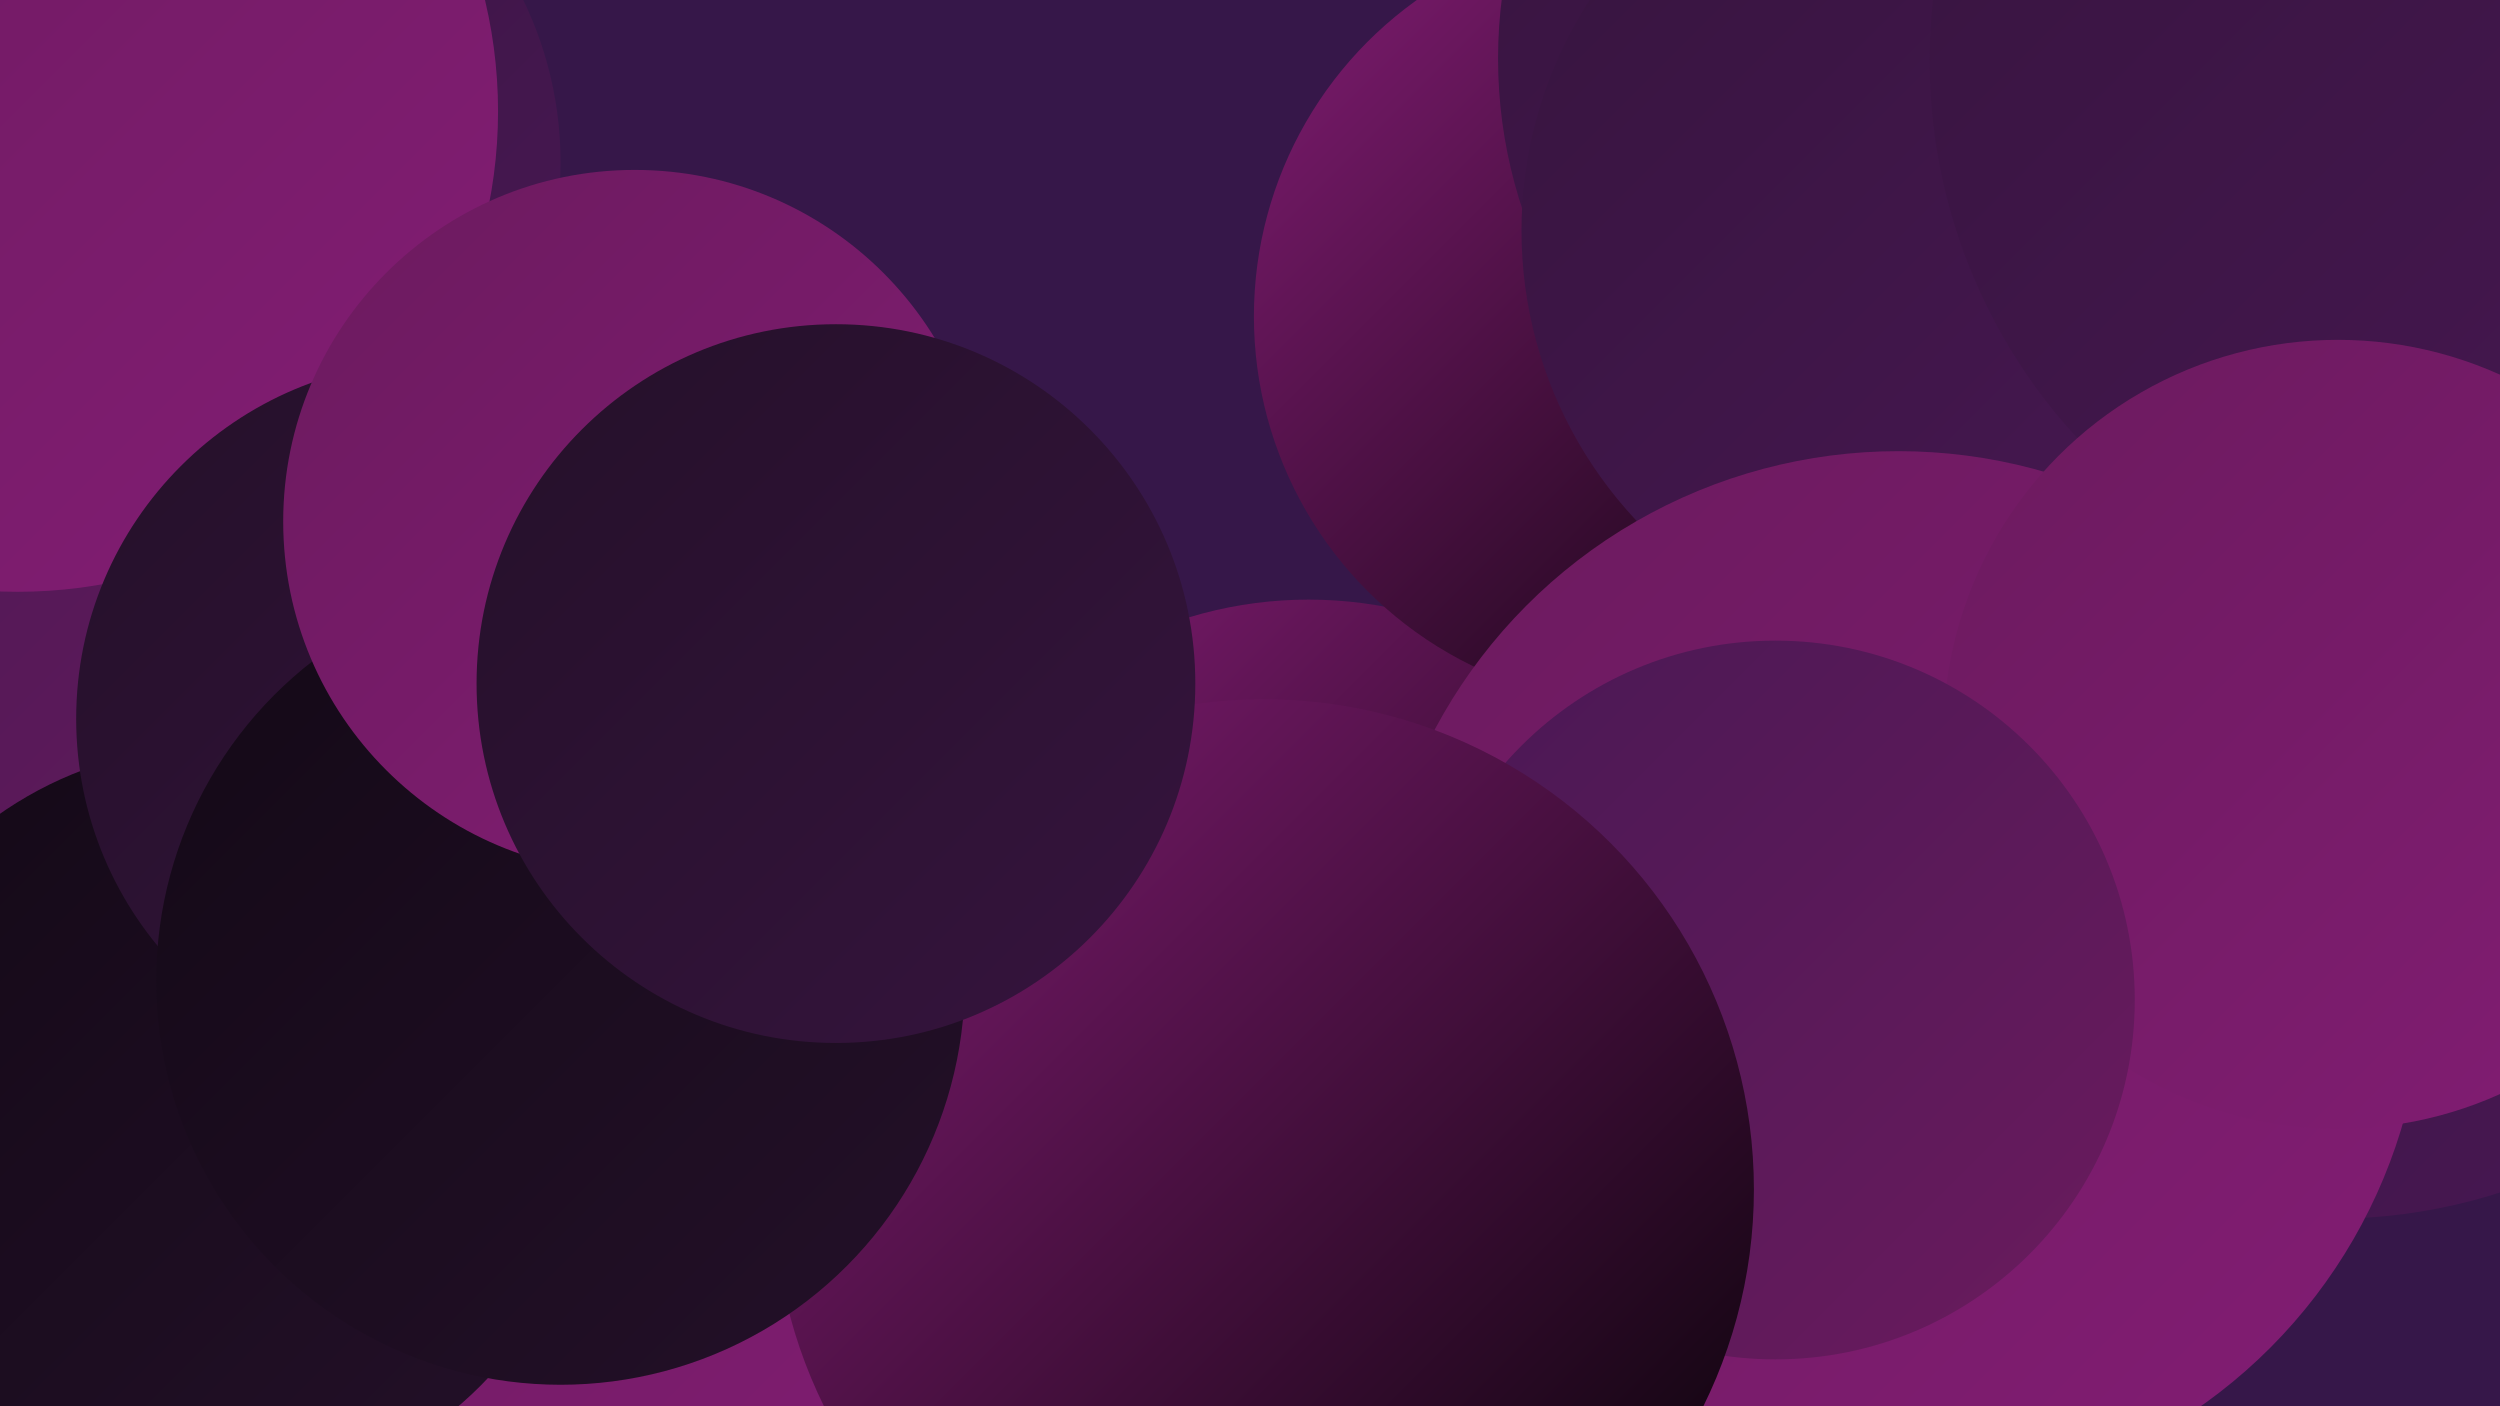
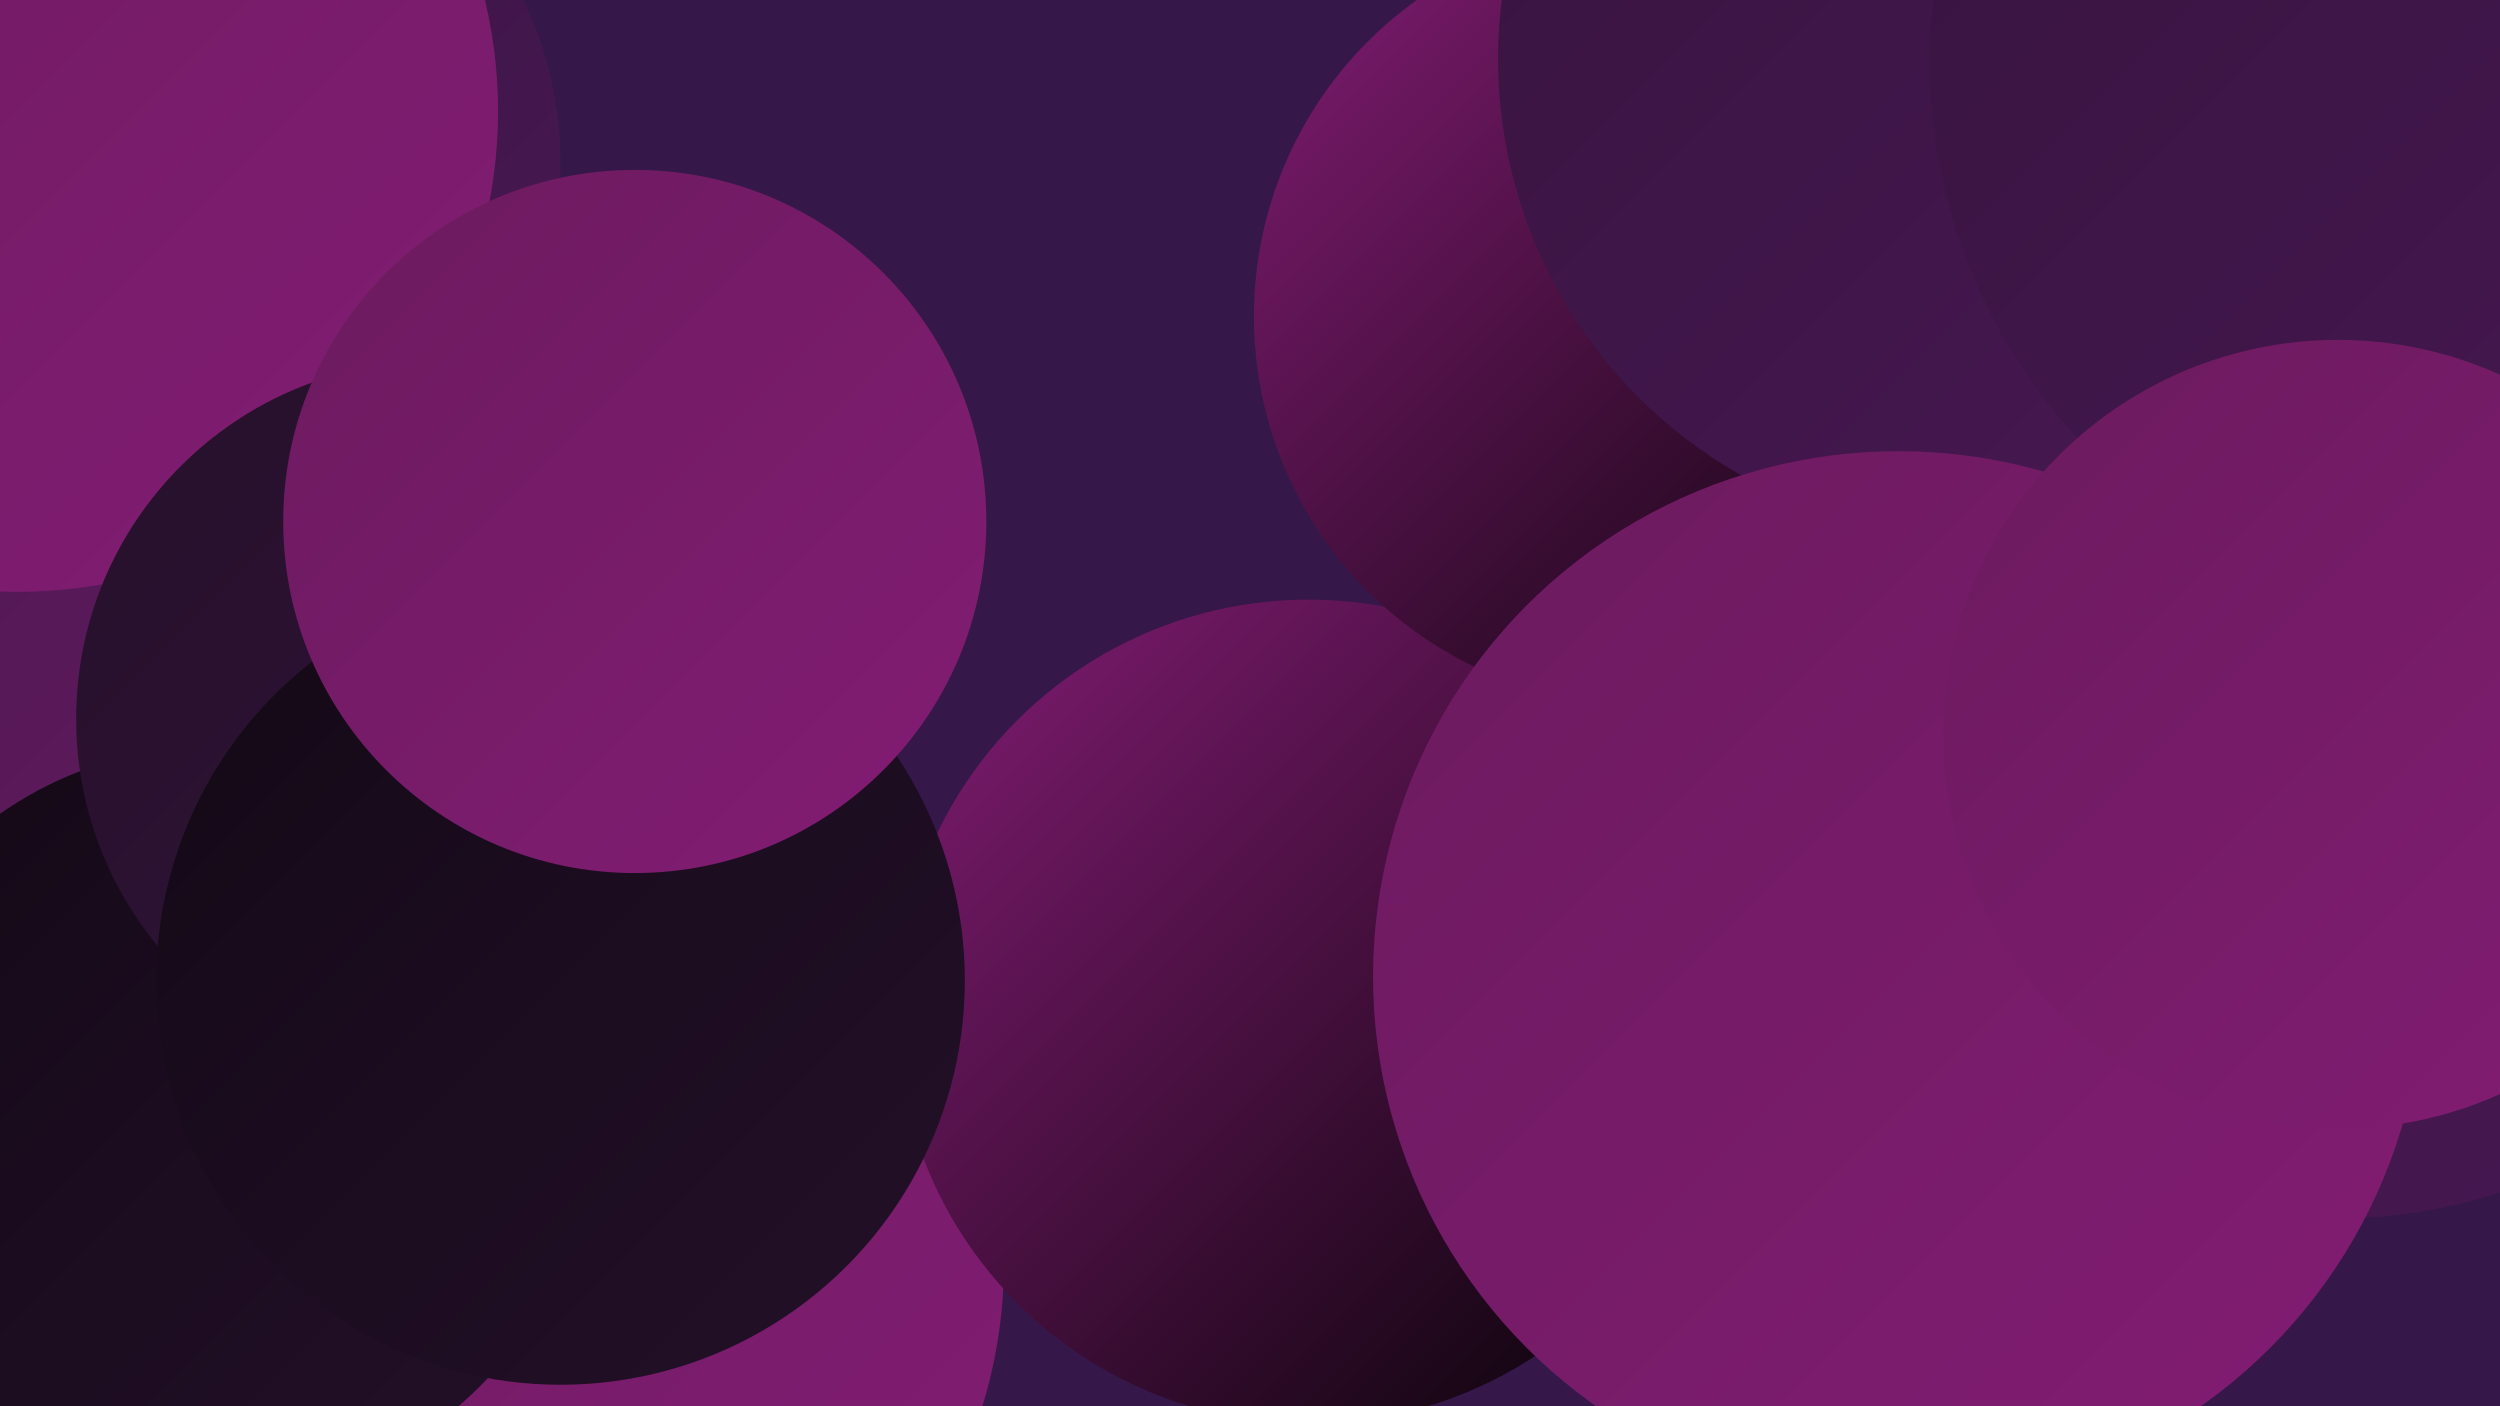
<svg xmlns="http://www.w3.org/2000/svg" width="1280" height="720">
  <defs>
    <linearGradient id="grad0" x1="0%" y1="0%" x2="100%" y2="100%">
      <stop offset="0%" style="stop-color:#040204;stop-opacity:1" />
      <stop offset="100%" style="stop-color:#130916;stop-opacity:1" />
    </linearGradient>
    <linearGradient id="grad1" x1="0%" y1="0%" x2="100%" y2="100%">
      <stop offset="0%" style="stop-color:#130916;stop-opacity:1" />
      <stop offset="100%" style="stop-color:#241029;stop-opacity:1" />
    </linearGradient>
    <linearGradient id="grad2" x1="0%" y1="0%" x2="100%" y2="100%">
      <stop offset="0%" style="stop-color:#241029;stop-opacity:1" />
      <stop offset="100%" style="stop-color:#36143e;stop-opacity:1" />
    </linearGradient>
    <linearGradient id="grad3" x1="0%" y1="0%" x2="100%" y2="100%">
      <stop offset="0%" style="stop-color:#36143e;stop-opacity:1" />
      <stop offset="100%" style="stop-color:#491854;stop-opacity:1" />
    </linearGradient>
    <linearGradient id="grad4" x1="0%" y1="0%" x2="100%" y2="100%">
      <stop offset="0%" style="stop-color:#491854;stop-opacity:1" />
      <stop offset="100%" style="stop-color:#6b1b5e;stop-opacity:1" />
    </linearGradient>
    <linearGradient id="grad5" x1="0%" y1="0%" x2="100%" y2="100%">
      <stop offset="0%" style="stop-color:#6b1b5e;stop-opacity:1" />
      <stop offset="100%" style="stop-color:#831c74;stop-opacity:1" />
    </linearGradient>
    <linearGradient id="grad6" x1="0%" y1="0%" x2="100%" y2="100%">
      <stop offset="0%" style="stop-color:#831c74;stop-opacity:1" />
      <stop offset="100%" style="stop-color:#040204;stop-opacity:1" />
    </linearGradient>
  </defs>
  <rect width="1280" height="720" fill="#361749" />
  <circle cx="267" cy="647" r="247" fill="url(#grad5)" />
  <circle cx="670" cy="518" r="211" fill="url(#grad6)" />
  <circle cx="1194" cy="342" r="282" fill="url(#grad3)" />
  <circle cx="841" cy="162" r="199" fill="url(#grad6)" />
  <circle cx="1154" cy="249" r="245" fill="url(#grad5)" />
  <circle cx="1012" cy="30" r="245" fill="url(#grad3)" />
  <circle cx="26" cy="394" r="242" fill="url(#grad4)" />
-   <circle cx="996" cy="118" r="217" fill="url(#grad3)" />
  <circle cx="1273" cy="31" r="285" fill="url(#grad3)" />
  <circle cx="97" cy="83" r="190" fill="url(#grad3)" />
  <circle cx="972" cy="500" r="269" fill="url(#grad5)" />
  <circle cx="9" cy="57" r="246" fill="url(#grad5)" />
  <circle cx="1197" cy="376" r="202" fill="url(#grad5)" />
-   <circle cx="909" cy="512" r="184" fill="url(#grad4)" />
-   <circle cx="647" cy="609" r="251" fill="url(#grad6)" />
  <circle cx="110" cy="574" r="192" fill="url(#grad1)" />
  <circle cx="222" cy="368" r="183" fill="url(#grad2)" />
  <circle cx="287" cy="502" r="207" fill="url(#grad1)" />
  <circle cx="325" cy="267" r="180" fill="url(#grad5)" />
-   <circle cx="428" cy="350" r="184" fill="url(#grad2)" />
</svg>